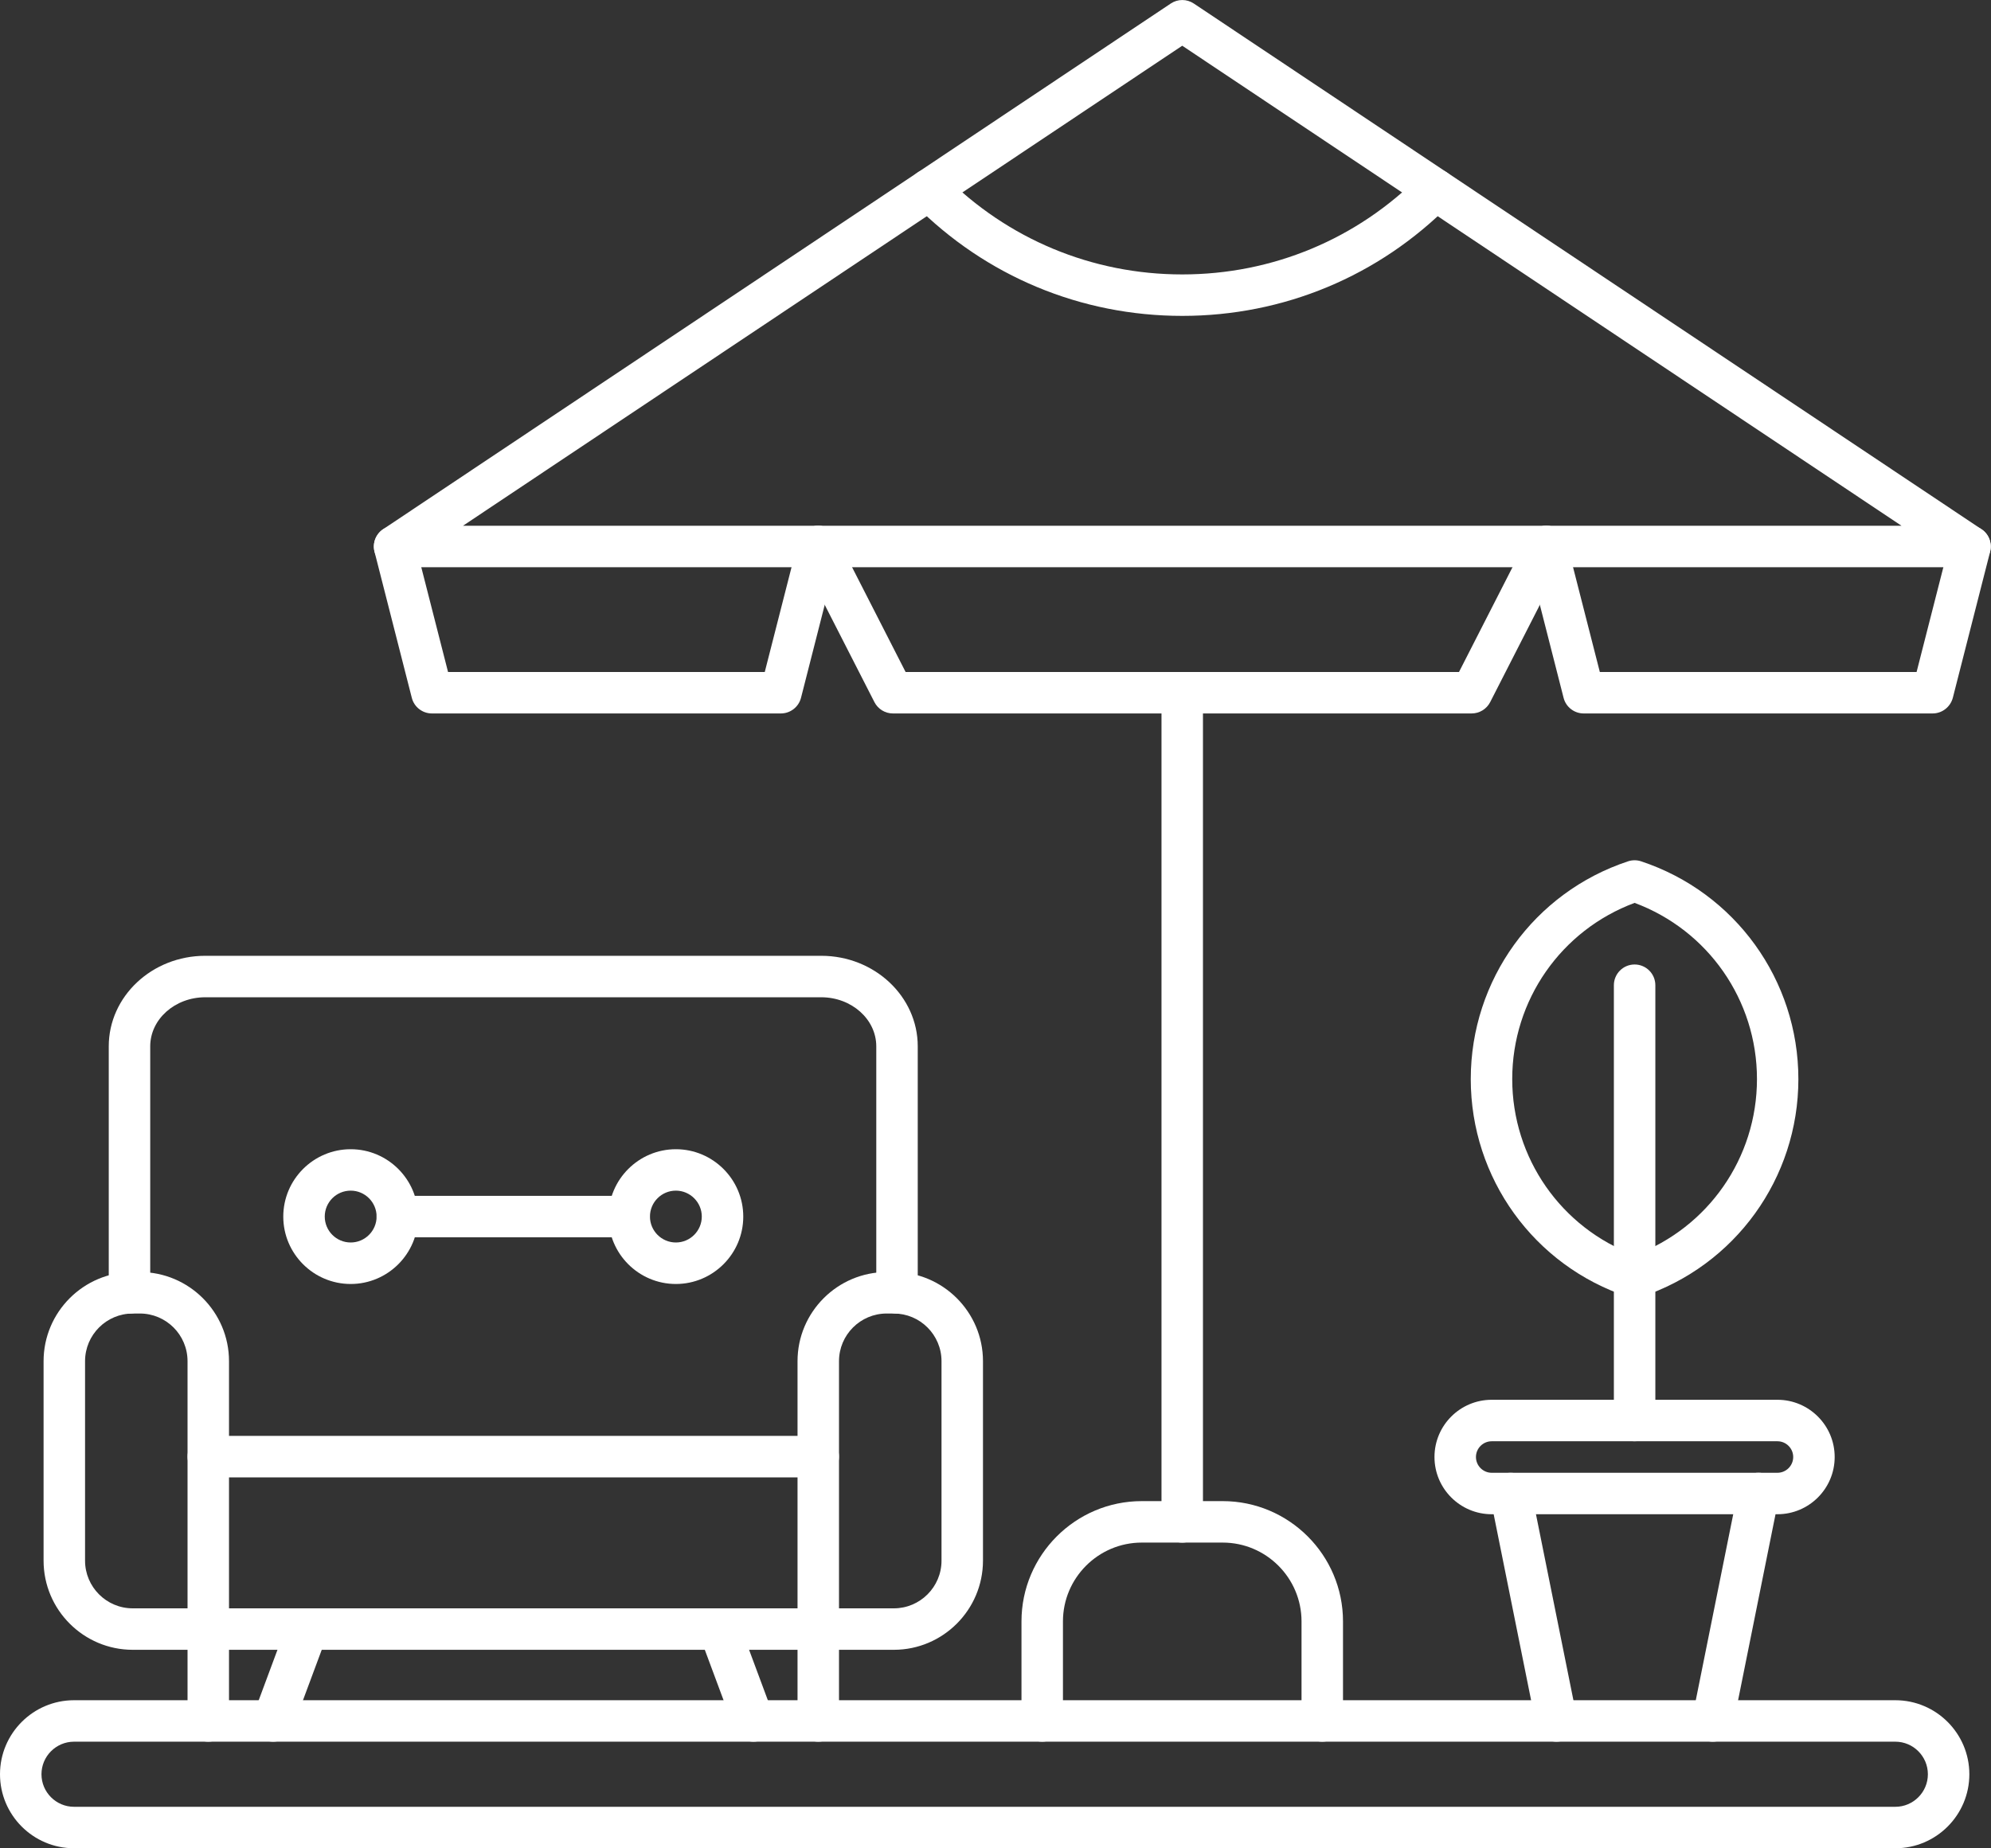
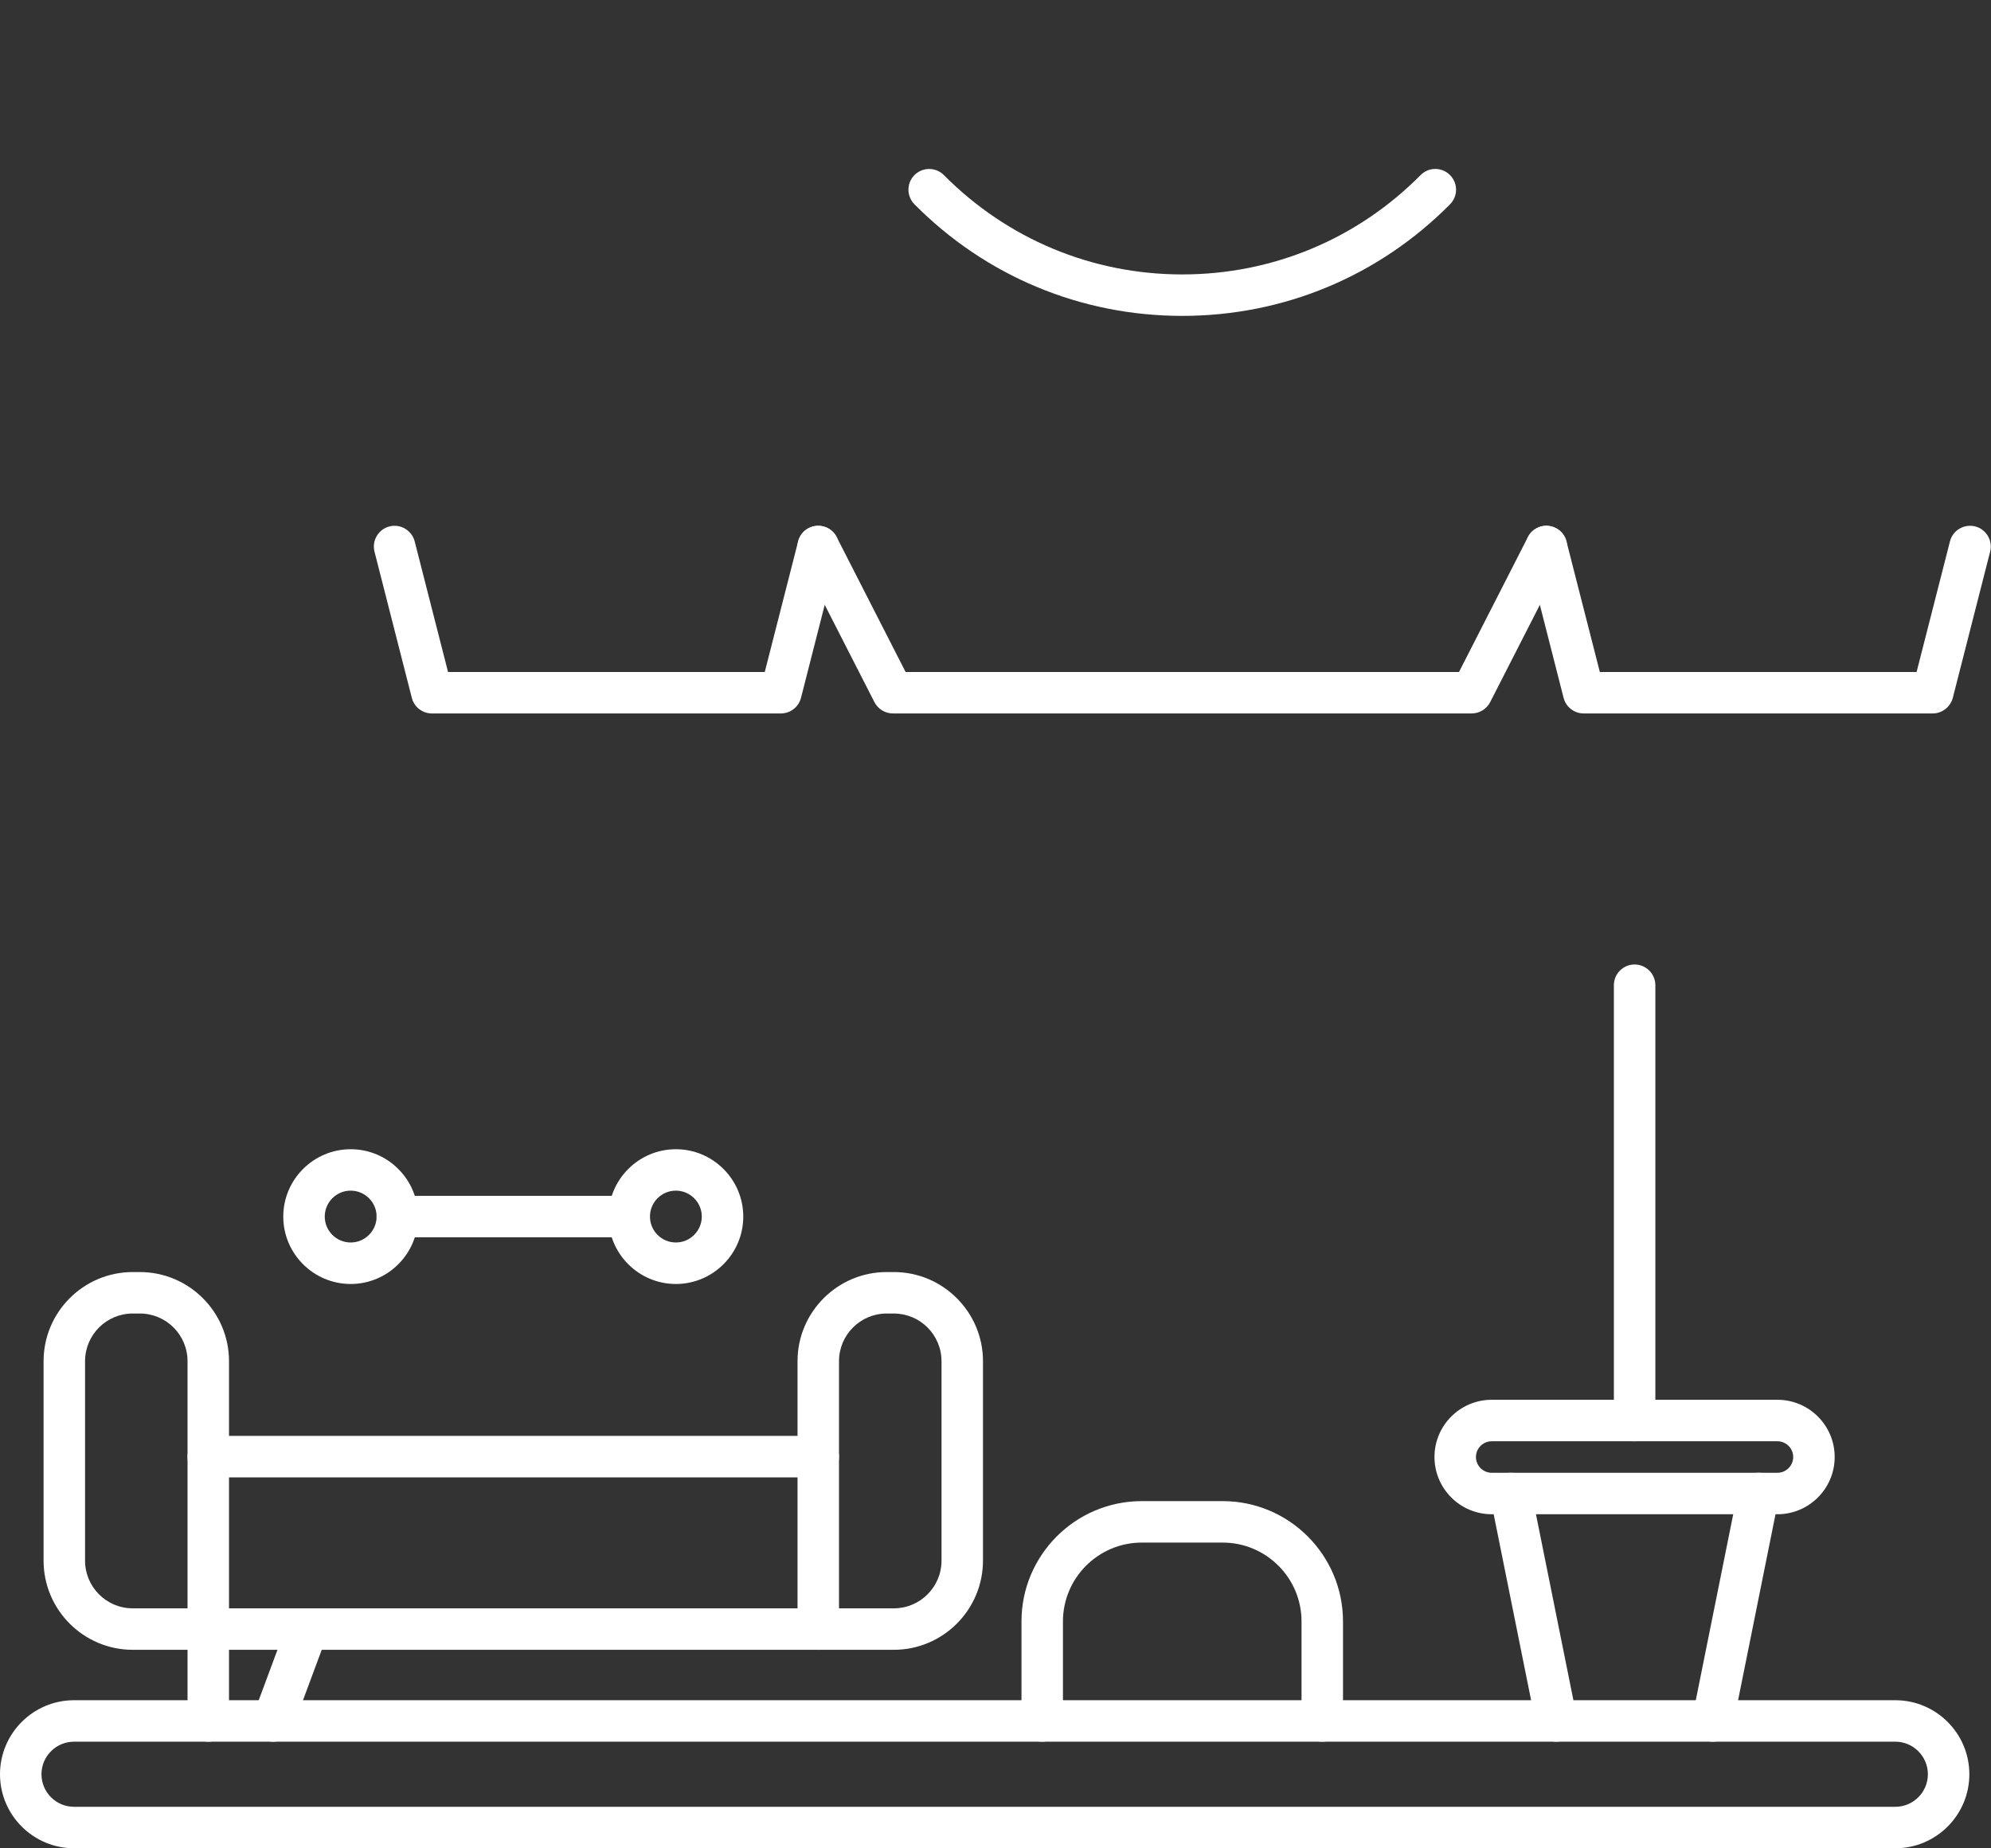
<svg xmlns="http://www.w3.org/2000/svg" fill="#ffffff" height="335.2" preserveAspectRatio="xMidYMid meet" version="1" viewBox="0.0 0.0 361.0 335.2" width="361" zoomAndPan="magnify">
  <rect x="0.0" y="0.0" width="361.0" height="335.2" fill="#333333" stroke="none" />
  <defs>
    <clipPath id="a">
      <path d="M 67 0 L 360.961 0 L 360.961 103 L 67 103 Z M 67 0" />
    </clipPath>
    <clipPath id="b">
      <path d="M 276 95 L 360.961 95 L 360.961 130 L 276 130 Z M 276 95" />
    </clipPath>
    <clipPath id="c">
      <path d="M 0 308 L 358 308 L 358 335.199 L 0 335.199 Z M 0 308" />
    </clipPath>
  </defs>
  <g>
    <g clip-path="url(#a)" id="change1_3">
-       <path d="M 357.184 102.875 L 71.543 102.875 C 69.891 102.875 68.43 101.789 67.953 100.203 C 67.473 98.617 68.09 96.902 69.461 95.98 L 212.281 0.637 C 213.547 -0.207 215.191 -0.207 216.453 0.637 L 359.277 95.98 C 360.66 96.902 361.266 98.617 360.785 100.203 C 360.297 101.797 358.84 102.875 357.184 102.875 Z M 83.941 95.355 L 344.777 95.355 L 214.359 8.293 Z M 83.941 95.355" fill-rule="evenodd" />
-     </g>
+       </g>
    <g id="change1_4">
      <path d="M 214.359 57.289 C 195.992 57.289 178.738 50.102 165.805 37.051 C 164.344 35.57 164.355 33.191 165.824 31.734 C 167.301 30.273 169.684 30.285 171.141 31.754 C 182.656 43.363 198.008 49.77 214.359 49.77 C 230.711 49.77 246.062 43.375 257.578 31.754 C 259.035 30.273 261.414 30.266 262.895 31.734 C 264.371 33.203 264.383 35.57 262.914 37.051 C 249.98 50.102 232.738 57.289 214.359 57.289" fill-rule="evenodd" />
    </g>
    <g id="change1_5">
      <path d="M 266.828 129.391 L 161.898 129.391 C 160.488 129.391 159.195 128.598 158.551 127.344 L 145.008 100.828 C 144.066 98.98 144.793 96.719 146.645 95.766 C 148.492 94.828 150.754 95.551 151.703 97.402 L 164.199 121.871 L 264.539 121.871 L 277.031 97.402 C 277.973 95.551 280.242 94.816 282.094 95.77 C 283.945 96.707 284.68 98.98 283.73 100.828 L 270.188 127.344 C 269.539 128.605 268.238 129.391 266.828 129.391" fill-rule="evenodd" />
    </g>
    <g id="change1_6">
      <path d="M 141.578 129.391 L 78.309 129.391 C 76.598 129.391 75.09 128.227 74.668 126.559 L 67.902 100.047 C 67.395 98.039 68.605 95.984 70.613 95.473 C 72.621 94.965 74.676 96.18 75.188 98.184 L 81.238 121.871 L 138.664 121.871 L 144.715 98.184 C 145.223 96.168 147.277 94.965 149.285 95.473 C 151.305 95.98 152.52 98.039 151.996 100.047 L 145.234 126.559 C 144.801 128.227 143.305 129.391 141.578 129.391" fill-rule="evenodd" />
    </g>
    <g clip-path="url(#b)" id="change1_2">
      <path d="M 350.414 129.391 L 287.145 129.391 C 285.434 129.391 283.926 128.227 283.504 126.559 L 276.738 100.047 C 276.23 98.039 277.441 95.984 279.449 95.473 C 281.469 94.965 283.512 96.18 284.023 98.184 L 290.074 121.871 L 347.508 121.871 L 353.559 98.184 C 354.07 96.168 356.113 94.965 358.133 95.473 C 360.141 95.98 361.352 98.039 360.844 100.047 L 354.078 126.559 C 353.629 128.227 352.129 129.391 350.414 129.391" fill-rule="evenodd" />
    </g>
    <g clip-path="url(#c)" id="change1_1">
      <path d="M 343.652 335.199 L 13.426 335.199 C 6.02 335.199 0 329.18 0 321.777 C 0 314.375 6.02 308.352 13.426 308.352 L 343.652 308.352 C 351.055 308.352 357.074 314.375 357.074 321.777 C 357.074 329.18 351.055 335.199 343.652 335.199 Z M 13.426 315.871 C 10.172 315.871 7.52 318.516 7.52 321.777 C 7.52 325.027 10.164 327.68 13.426 327.68 L 343.652 327.68 C 346.902 327.68 349.555 325.035 349.555 321.777 C 349.555 318.527 346.91 315.871 343.652 315.871 L 13.426 315.871" fill-rule="evenodd" />
    </g>
    <g id="change1_7">
      <path d="M 239.746 315.871 C 237.672 315.871 235.988 314.188 235.988 312.113 L 235.988 294.059 C 235.988 286.176 229.574 279.762 221.691 279.762 L 207.023 279.762 C 199.145 279.762 192.73 286.176 192.73 294.059 L 192.73 312.113 C 192.73 314.188 191.047 315.871 188.969 315.871 C 186.895 315.871 185.211 314.188 185.211 312.113 L 185.211 294.059 C 185.211 282.035 194.992 272.242 207.023 272.242 L 221.691 272.242 C 233.715 272.242 243.508 282.023 243.508 294.059 L 243.508 312.113 C 243.508 314.188 241.824 315.871 239.746 315.871" fill-rule="evenodd" />
    </g>
    <g id="change1_8">
-       <path d="M 214.359 279.773 C 212.281 279.773 210.598 278.09 210.598 276.012 L 210.598 125.629 C 210.598 123.555 212.281 121.871 214.359 121.871 C 216.434 121.871 218.117 123.555 218.117 125.629 L 218.117 276.004 C 218.117 278.09 216.434 279.773 214.359 279.773" fill-rule="evenodd" />
-     </g>
+       </g>
    <g id="change1_9">
      <path d="M 49.523 315.871 C 49.094 315.871 48.645 315.793 48.211 315.637 C 46.266 314.914 45.273 312.75 46 310.801 L 52.195 294.137 C 52.922 292.188 55.086 291.199 57.035 291.922 C 58.98 292.648 59.973 294.812 59.246 296.762 L 53.047 313.426 C 52.48 314.941 51.043 315.871 49.523 315.871 Z M 37.766 315.871 C 35.688 315.871 34.004 314.188 34.004 312.113 L 34.004 295.449 C 34.004 293.371 35.688 291.688 37.766 291.688 C 39.84 291.688 41.523 293.371 41.523 295.449 L 41.523 312.113 C 41.523 314.188 39.84 315.871 37.766 315.871" fill-rule="evenodd" />
    </g>
    <g id="change1_10">
      <path d="M 148.367 299.207 L 37.766 299.207 C 35.688 299.207 34.004 297.523 34.004 295.449 C 34.004 293.371 35.688 291.688 37.766 291.688 L 148.367 291.688 C 150.441 291.688 152.125 293.371 152.125 295.449 C 152.125 297.523 150.441 299.207 148.367 299.207 Z M 148.367 267.934 L 37.766 267.934 C 35.688 267.934 34.004 266.25 34.004 264.176 C 34.004 262.098 35.688 260.414 37.766 260.414 L 148.367 260.414 C 150.441 260.414 152.125 262.098 152.125 264.176 C 152.125 266.25 150.441 267.934 148.367 267.934" fill-rule="evenodd" />
    </g>
    <g id="change1_11">
      <path d="M 37.766 299.207 L 24.066 299.207 C 15.156 299.207 7.902 291.953 7.902 283.043 L 7.902 246.863 C 7.902 237.953 15.156 230.699 24.066 230.699 L 25.359 230.699 C 34.27 230.699 41.523 237.957 41.523 246.863 L 41.523 295.449 C 41.523 297.523 39.84 299.207 37.766 299.207 Z M 24.066 238.219 C 19.297 238.219 15.422 242.094 15.422 246.863 L 15.422 283.043 C 15.422 287.809 19.297 291.688 24.066 291.688 L 34.004 291.688 L 34.004 246.863 C 34.004 242.094 30.129 238.219 25.359 238.219 L 24.066 238.219" fill-rule="evenodd" />
    </g>
    <g id="change1_12">
      <path d="M 162.062 299.207 L 148.367 299.207 C 146.289 299.207 144.605 297.523 144.605 295.449 L 144.605 246.863 C 144.605 237.953 151.859 230.699 160.77 230.699 L 162.062 230.699 C 170.973 230.699 178.23 237.957 178.23 246.863 L 178.23 283.043 C 178.219 291.953 170.973 299.207 162.062 299.207 Z M 152.125 291.688 L 162.062 291.688 C 166.832 291.688 170.711 287.812 170.711 283.043 L 170.711 246.863 C 170.711 242.098 166.832 238.219 162.062 238.219 L 160.77 238.219 C 156.004 238.219 152.125 242.094 152.125 246.863 L 152.125 291.688" fill-rule="evenodd" />
    </g>
    <g id="change1_13">
-       <path d="M 162.641 238.238 C 160.566 238.238 158.883 236.555 158.883 234.477 L 158.883 189.762 C 158.883 184.855 154.406 180.863 148.902 180.863 L 37.215 180.863 C 31.715 180.863 27.238 184.855 27.238 189.762 L 27.238 234.477 C 27.238 236.555 25.555 238.238 23.48 238.238 C 21.402 238.238 19.719 236.555 19.719 234.477 L 19.719 189.762 C 19.719 180.703 27.562 173.344 37.215 173.344 L 148.906 173.344 C 158.551 173.344 166.402 180.707 166.402 189.762 L 166.402 234.477 C 166.402 236.555 164.719 238.238 162.641 238.238" fill-rule="evenodd" />
-     </g>
+       </g>
    <g id="change1_14">
-       <path d="M 136.605 315.871 C 135.078 315.871 133.648 314.934 133.082 313.426 L 126.883 296.762 C 126.16 294.812 127.148 292.648 129.098 291.922 C 131.047 291.199 133.211 292.188 133.934 294.137 L 140.133 310.801 C 140.855 312.75 139.867 314.914 137.918 315.637 C 137.488 315.805 137.039 315.871 136.605 315.871 Z M 148.367 315.871 C 146.289 315.871 144.605 314.188 144.605 312.113 L 144.605 295.449 C 144.605 293.371 146.289 291.688 148.367 291.688 C 150.441 291.688 152.125 293.371 152.125 295.449 L 152.125 312.113 C 152.125 314.188 150.441 315.871 148.367 315.871" fill-rule="evenodd" />
-     </g>
+       </g>
    <g id="change1_15">
      <path d="M 63.586 232.863 C 56.848 232.863 51.363 227.379 51.363 220.645 C 51.363 213.906 56.848 208.422 63.586 208.422 C 70.32 208.422 75.805 213.906 75.805 220.645 C 75.805 227.379 70.32 232.863 63.586 232.863 Z M 63.586 215.934 C 60.988 215.934 58.883 218.039 58.883 220.633 C 58.883 223.227 60.988 225.336 63.586 225.336 C 66.18 225.336 68.285 223.219 68.285 220.633 C 68.285 218.051 66.18 215.934 63.586 215.934" fill-rule="evenodd" />
    </g>
    <g id="change1_16">
      <path d="M 122.547 232.863 C 115.812 232.863 110.328 227.379 110.328 220.645 C 110.328 213.906 115.812 208.422 122.547 208.422 C 129.281 208.422 134.766 213.906 134.766 220.645 C 134.766 227.379 129.281 232.863 122.547 232.863 Z M 122.547 215.934 C 119.953 215.934 117.848 218.039 117.848 220.633 C 117.848 223.227 119.953 225.336 122.547 225.336 C 125.141 225.336 127.246 223.219 127.246 220.633 C 127.246 218.051 125.133 215.934 122.547 215.934" fill-rule="evenodd" />
    </g>
    <g id="change1_17">
      <path d="M 114.078 224.395 L 72.043 224.395 C 69.969 224.395 68.285 222.711 68.285 220.633 C 68.285 218.559 69.969 216.875 72.043 216.875 L 114.078 216.875 C 116.152 216.875 117.84 218.559 117.84 220.633 C 117.84 222.711 116.152 224.395 114.078 224.395" fill-rule="evenodd" />
    </g>
    <g id="change1_18">
      <path d="M 310.559 315.871 C 310.312 315.871 310.059 315.852 309.812 315.793 C 307.777 315.383 306.465 313.406 306.867 311.367 L 315.168 270.117 C 315.578 268.082 317.559 266.762 319.594 267.172 C 321.633 267.582 322.941 269.559 322.539 271.598 L 314.238 312.848 C 313.887 314.641 312.309 315.871 310.559 315.871 Z M 282.203 315.871 C 280.449 315.871 278.883 314.641 278.52 312.855 L 270.219 271.605 C 269.805 269.57 271.129 267.594 273.164 267.18 C 275.199 266.77 277.18 268.094 277.59 270.129 L 285.895 311.379 C 286.305 313.414 284.984 315.395 282.945 315.805 C 282.691 315.852 282.445 315.871 282.203 315.871" fill-rule="evenodd" />
    </g>
    <g id="change1_19">
      <path d="M 322.277 274.621 L 270.473 274.621 C 264.754 274.621 260.094 269.973 260.094 264.242 C 260.094 258.516 264.742 253.863 270.473 253.863 L 322.277 253.863 C 328.004 253.863 332.656 258.516 332.656 264.242 C 332.656 269.973 328.004 274.621 322.277 274.621 Z M 270.473 261.387 C 268.895 261.387 267.613 262.668 267.613 264.242 C 267.613 265.82 268.895 267.102 270.473 267.102 L 322.277 267.102 C 323.852 267.102 325.137 265.82 325.137 264.242 C 325.137 262.668 323.852 261.387 322.277 261.387 L 270.473 261.387" fill-rule="evenodd" />
    </g>
    <g id="change1_20">
      <path d="M 296.379 261.387 C 294.305 261.387 292.621 259.703 292.621 257.625 L 292.621 178.68 C 292.621 176.602 294.305 174.918 296.379 174.918 C 298.453 174.918 300.141 176.602 300.141 178.68 L 300.141 257.625 C 300.141 259.711 298.453 261.387 296.379 261.387" fill-rule="evenodd" />
    </g>
    <g id="change1_21">
-       <path d="M 296.379 235.391 C 295.977 235.391 295.586 235.332 295.195 235.203 C 278.137 229.555 266.672 213.684 266.672 195.707 C 266.672 177.73 278.137 161.848 295.195 156.207 C 295.969 155.953 296.789 155.953 297.555 156.207 C 314.609 161.859 326.074 177.73 326.074 195.707 C 326.074 213.684 314.609 229.562 297.555 235.203 C 297.172 235.32 296.781 235.391 296.379 235.391 Z M 296.379 163.746 C 283.062 168.703 274.191 181.383 274.191 195.695 C 274.191 210.012 283.055 222.691 296.379 227.645 C 309.695 222.691 318.566 210.012 318.566 195.695 C 318.566 181.383 309.695 168.703 296.379 163.746" fill-rule="evenodd" />
-     </g>
+       </g>
  </g>
</svg>